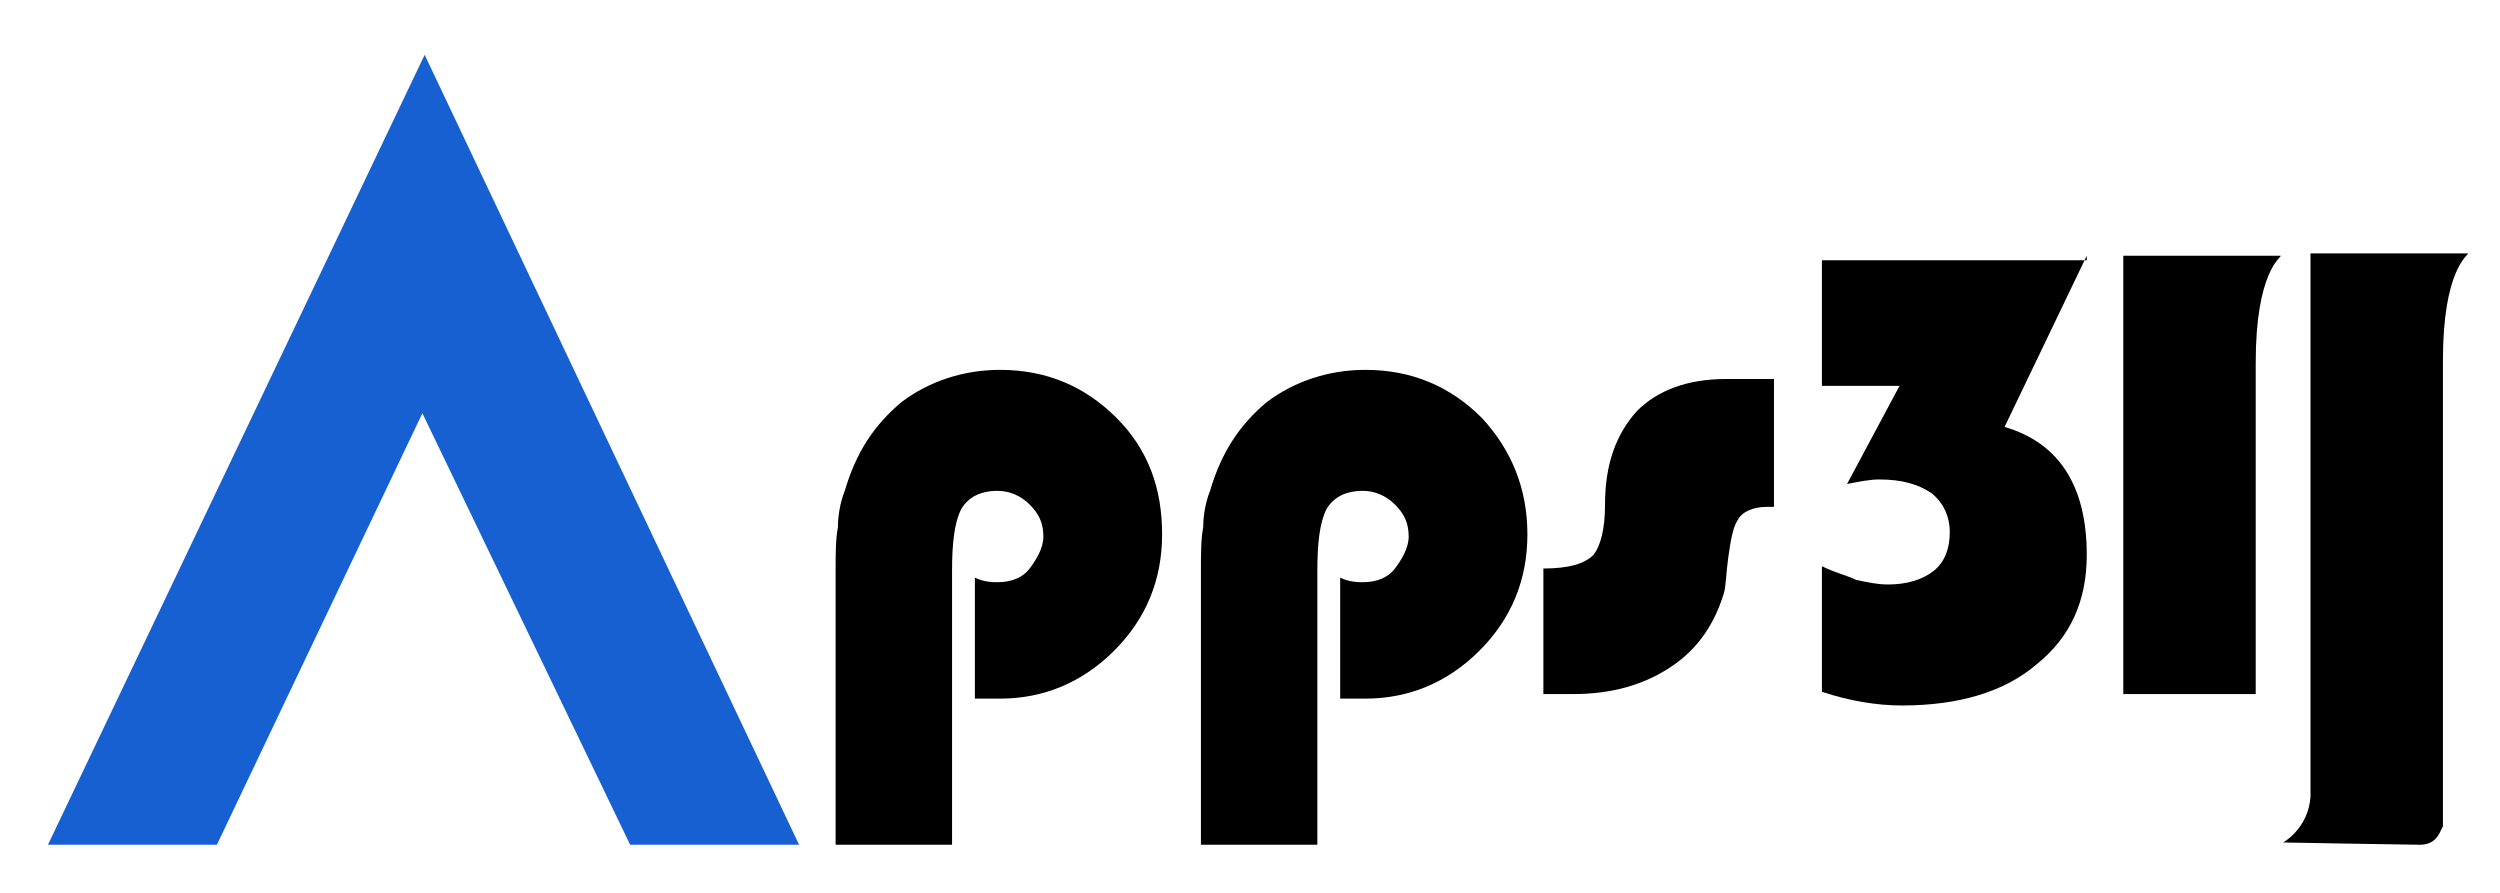
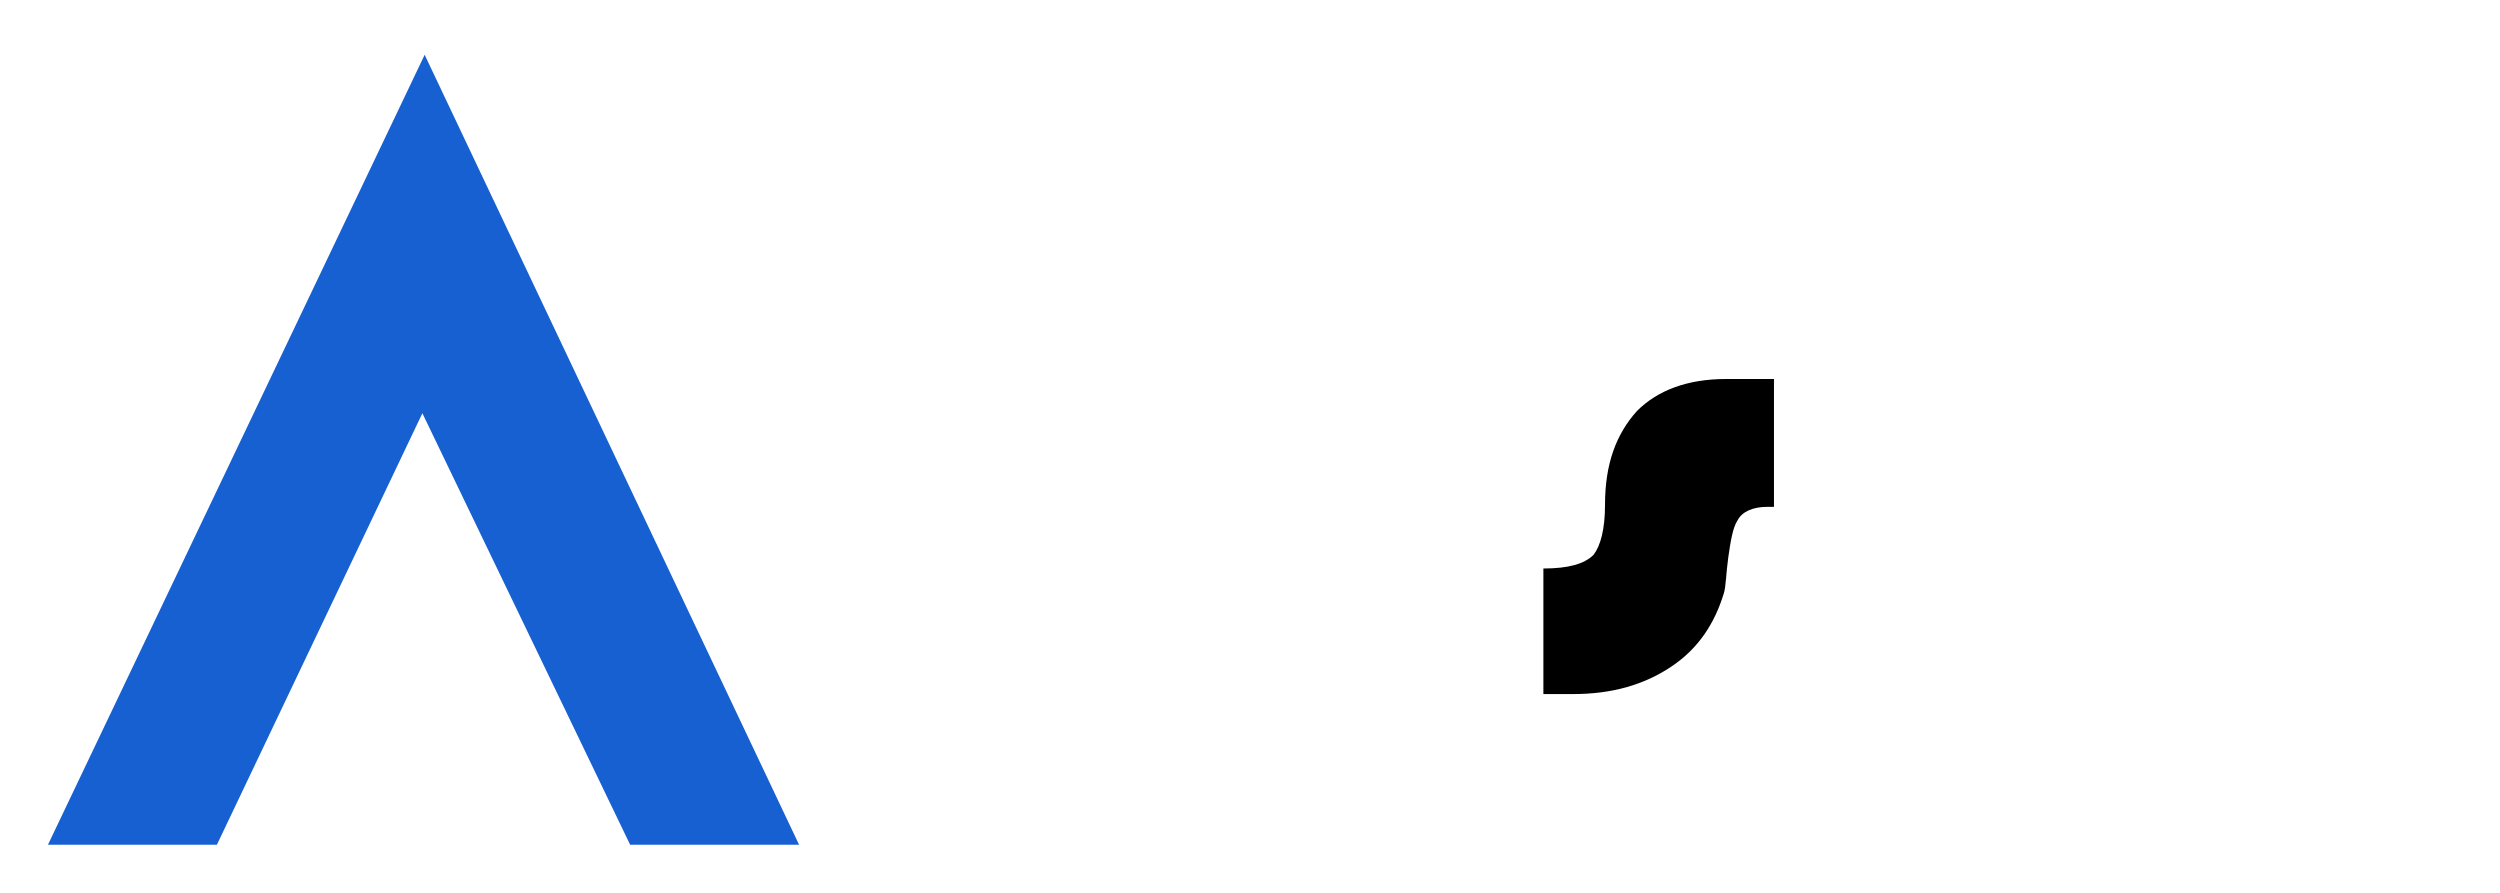
<svg xmlns="http://www.w3.org/2000/svg" version="1.1" id="Layer_1" x="0px" y="0px" viewBox="0 0 109.5 39.1" style="enable-background:new 0 0 109.5 39.1;" xml:space="preserve">
  <style type="text/css">
	.st0{fill:#1760D1;}
</style>
  <g>
-     <path d="M98.7,30.4h-5.7V11.2h6.9c0,0.1-1.1,0.7-1.1,4.7V30.4z" />
-     <path d="M106,37c-0.5,0-6-0.1-6-0.1s1.1-0.6,1.2-2l0-23.8h6.9c0,0.1-1.1,0.7-1.1,4.7l0,20.4C106.9,36.3,106.8,37,106,37z" />
-     <path d="M50.9,23.4c0,2-0.7,3.7-2.1,5.1s-3.1,2.1-5,2.1h-1.1v-5.3c0.4,0.2,0.8,0.2,1,0.2c0.6,0,1.1-0.2,1.4-0.6s0.6-0.9,0.6-1.4   c0-0.6-0.2-1-0.6-1.4c-0.4-0.4-0.9-0.6-1.4-0.6c-0.8,0-1.3,0.3-1.6,0.8c-0.3,0.6-0.4,1.5-0.4,2.7V37h-5.1V25c0-0.7,0-1.4,0.1-1.9   c0-0.5,0.1-1.1,0.3-1.6c0.5-1.7,1.3-2.9,2.5-3.9c1.2-0.9,2.7-1.4,4.3-1.4c2,0,3.7,0.7,5.1,2.1S50.9,21.4,50.9,23.4z" />
-     <path d="M66.9,23.4c0,2-0.7,3.7-2.1,5.1c-1.4,1.4-3.1,2.1-5,2.1h-1.1v-5.3c0.4,0.2,0.8,0.2,1,0.2c0.6,0,1.1-0.2,1.4-0.6   s0.6-0.9,0.6-1.4c0-0.6-0.2-1-0.6-1.4c-0.4-0.4-0.9-0.6-1.4-0.6c-0.8,0-1.3,0.3-1.6,0.8c-0.3,0.6-0.4,1.5-0.4,2.7V37h-5.1V25   c0-0.7,0-1.4,0.1-1.9c0-0.5,0.1-1.1,0.3-1.6c0.5-1.7,1.3-2.9,2.5-3.9c1.2-0.9,2.7-1.4,4.3-1.4c2,0,3.7,0.7,5.1,2.1   C66.2,19.7,66.9,21.4,66.9,23.4z" />
    <path d="M77.7,22.2l-0.3,0c-0.6,0-1.1,0.2-1.3,0.6c-0.2,0.3-0.3,0.9-0.4,1.6c-0.1,0.7-0.1,1.3-0.2,1.6c-0.4,1.3-1.1,2.4-2.3,3.2   c-1.2,0.8-2.6,1.2-4.3,1.2h-1.3v-5.5c1.1,0,1.8-0.2,2.2-0.6c0.3-0.4,0.5-1.1,0.5-2.2c0-1.8,0.5-3.1,1.4-4.1   c0.9-0.9,2.2-1.4,3.9-1.4h2.1V22.2z" />
-     <path d="M91.4,11.2l-3.6,7.5c2.4,0.7,3.6,2.6,3.6,5.6c0,2-0.7,3.6-2.2,4.8c-1.4,1.2-3.4,1.8-5.9,1.8c-1.1,0-2.3-0.2-3.5-0.6v-5.5   c0.6,0.3,1.1,0.4,1.5,0.6c0.5,0.1,0.9,0.2,1.4,0.2c0.8,0,1.5-0.2,2-0.6c0.5-0.4,0.7-1,0.7-1.7c0-0.7-0.3-1.3-0.8-1.7   c-0.6-0.4-1.3-0.6-2.3-0.6c-0.4,0-0.9,0.1-1.4,0.2l2.3-4.3h-3.4v-5.5H91.4z" />
  </g>
  <path class="st0" d="M2.1,37L18.6,2.4L35,37h-7.4l-9.1-18.9L9.5,37H2.1z" />
</svg>